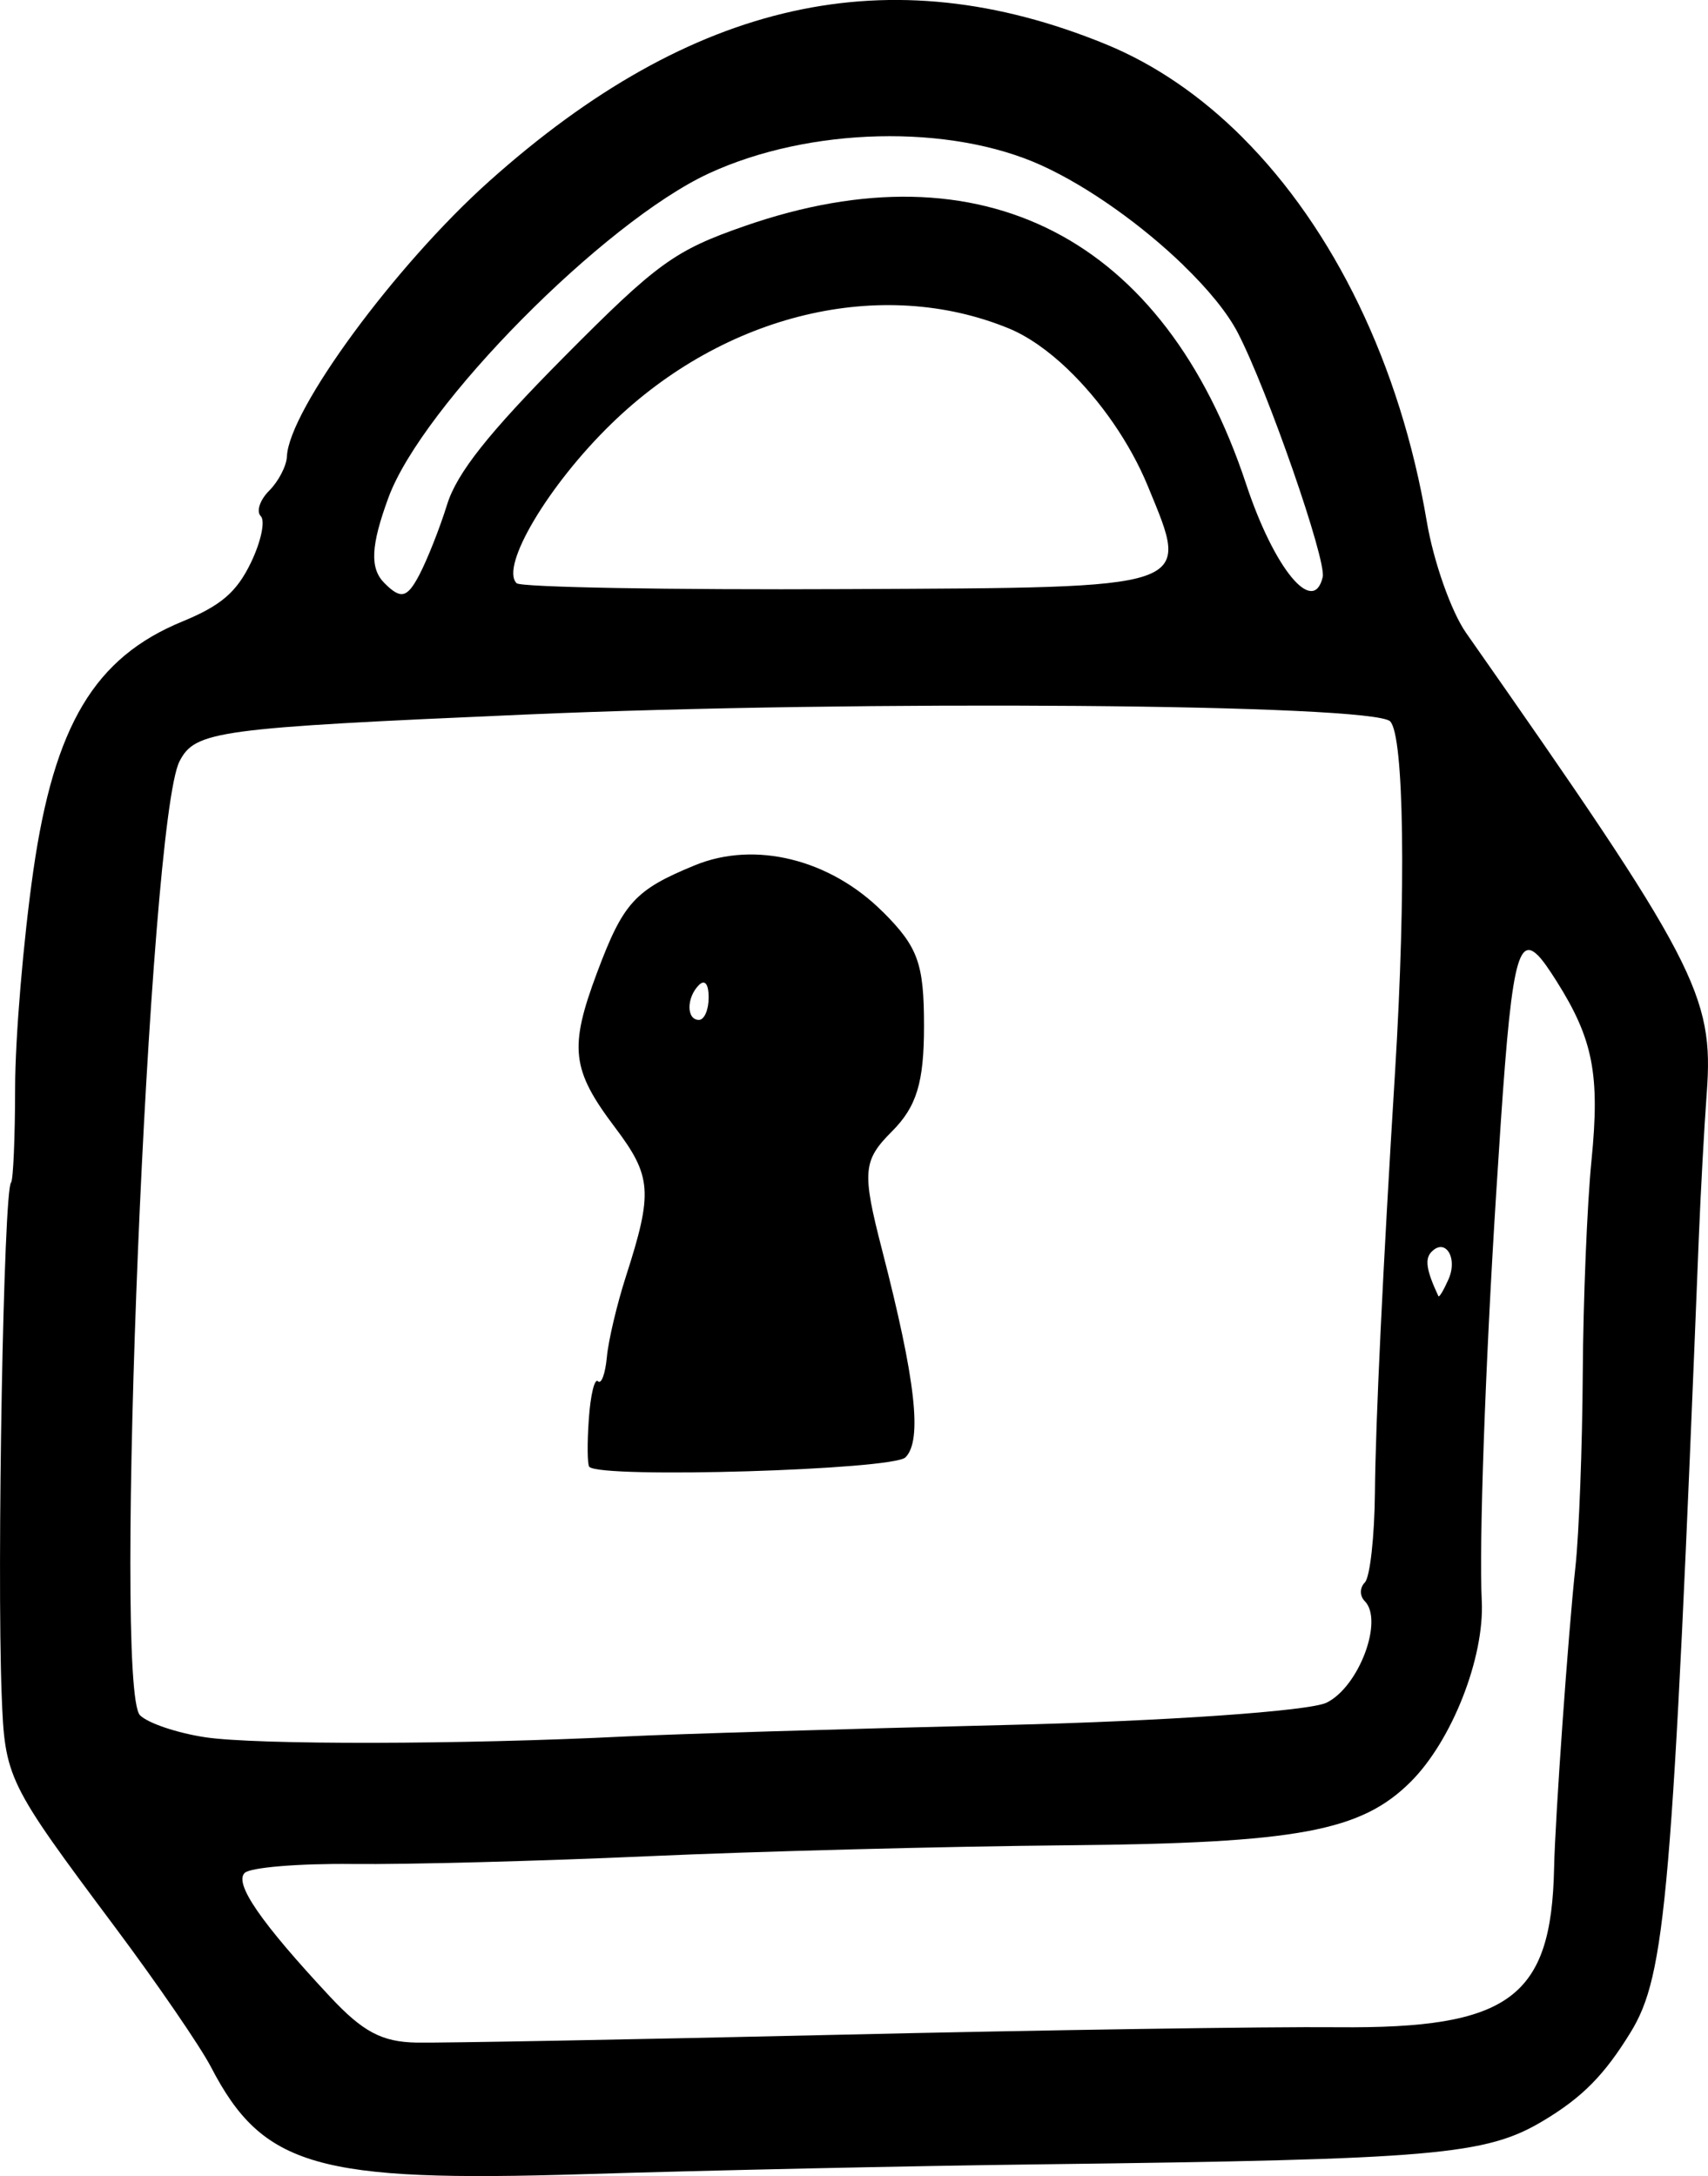
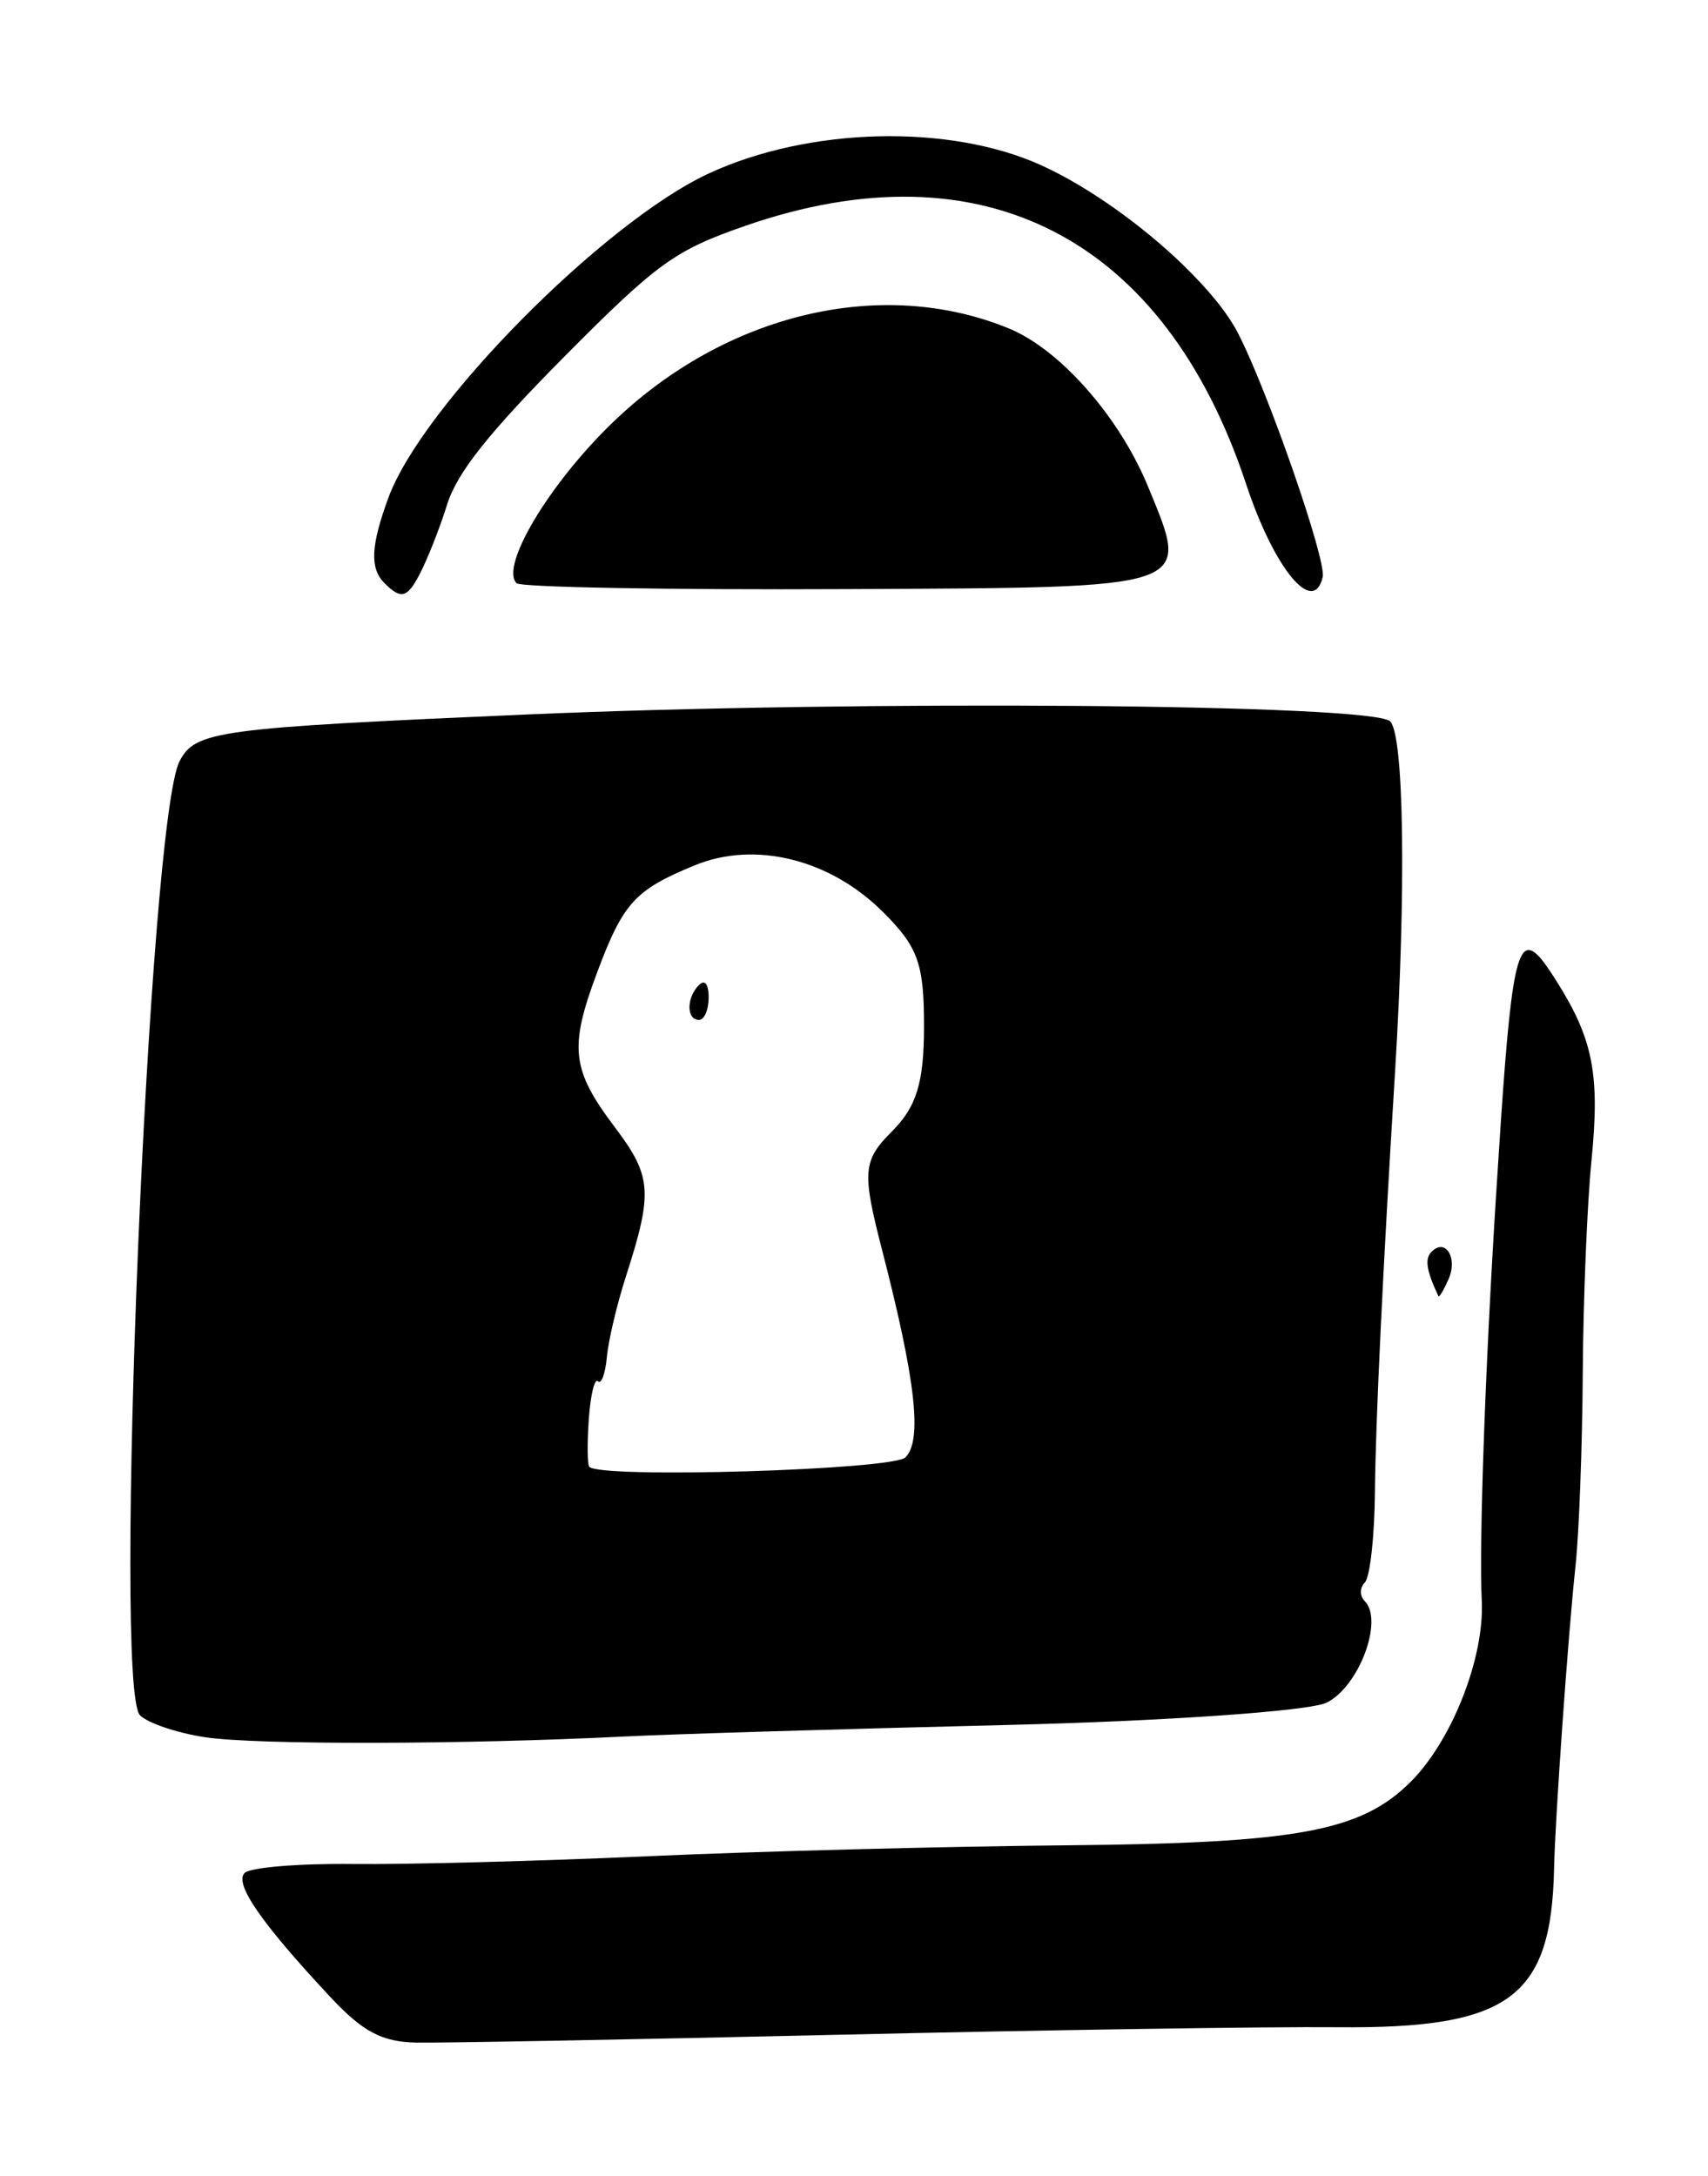
<svg xmlns="http://www.w3.org/2000/svg" xmlns:ns1="http://www.inkscape.org/namespaces/inkscape" xmlns:ns2="http://sodipodi.sourceforge.net/DTD/sodipodi-0.dtd" width="33.89mm" height="43.177mm" viewBox="0 0 33.89 43.177" version="1.1" id="svg223" ns1:version="1.1.2 (b8e25be833, 2022-02-05)" ns2:docname="cadenas.svg">
  <ns2:namedview id="namedview225" pagecolor="#ffffff" bordercolor="#666666" borderopacity="1.0" ns1:pageshadow="2" ns1:pageopacity="0.0" ns1:pagecheckerboard="0" ns1:document-units="mm" showgrid="false" fit-margin-top="0" fit-margin-left="0" fit-margin-right="0" fit-margin-bottom="0" ns1:zoom="0.7198092" ns1:cx="63.905824" ns1:cy="81.271537" ns1:window-width="1226" ns1:window-height="1029" ns1:window-x="613" ns1:window-y="1" ns1:window-maximized="0" ns1:current-layer="layer1" />
  <defs id="defs220" />
  <g ns1:label="Calque 1" ns1:groupmode="layer" id="layer1" transform="translate(-324.083,-123.167)">
-     <path id="path5432" style="fill:#000000;stroke-width:0.265" d="m 348.742,125.899 c -0.818,-0.818 -1.735,-1.452 -2.72,-1.855 -4.293,-1.757 -8.199,-0.889 -12.231,2.718 -1.864,1.667 -3.975,4.54 -4.015,5.462 -0.008,0.188 -0.166,0.493 -0.351,0.678 -0.185,0.185 -0.261,0.413 -0.168,0.506 0.093,0.093 0.005,0.509 -0.197,0.926 -0.282,0.584 -0.594,0.85 -1.357,1.164 -1.742,0.715 -2.544,2.056 -2.959,4.947 -0.197,1.373 -0.36,3.31 -0.361,4.303 -10e-4,0.993 -0.038,1.841 -0.081,1.884 -0.147,0.147 -0.283,7.609 -0.186,10.159 0.064,1.662 0.1,1.736 2.25,4.615 0.836,1.119 1.692,2.368 1.903,2.774 1.029,1.982 2.106,2.291 7.415,2.126 2.442,-0.076 6.52,-0.164 9.062,-0.195 7.823,-0.097 8.818,-0.183 9.955,-0.862 0.778,-0.465 1.216,-0.909 1.737,-1.758 0.698,-1.138 0.83,-2.68 1.353,-15.768 0.036,-0.89 0.106,-2.18 0.157,-2.865 0.144,-1.944 -0.201,-2.604 -4.774,-9.132 -0.295,-0.421 -0.647,-1.417 -0.781,-2.212 -0.526,-3.116 -1.85,-5.813 -3.651,-7.614 z m -1.177,2.533 c 0.484,0.468 0.872,0.939 1.079,1.339 0.592,1.144 1.762,4.513 1.684,4.846 -0.184,0.781 -0.964,-0.166 -1.52,-1.846 -1.621,-4.895 -5.236,-6.757 -9.943,-5.121 -1.397,0.486 -1.74,0.734 -3.594,2.603 -1.493,1.505 -2.122,2.299 -2.316,2.923 -0.146,0.471 -0.397,1.104 -0.557,1.407 -0.239,0.452 -0.363,0.479 -0.688,0.153 -0.292,-0.292 -0.27,-0.743 0.081,-1.697 0.671,-1.824 4.276,-5.469 6.359,-6.432 1.994,-0.921 4.78,-0.987 6.602,-0.157 0.937,0.427 2.008,1.2 2.814,1.981 z m -2.294,2.063 c 0.643,0.615 1.235,1.46 1.59,2.324 0.843,2.053 0.988,2.004 -5.989,2.037 -3.515,0.017 -6.458,-0.036 -6.539,-0.117 -0.331,-0.331 0.632,-1.951 1.884,-3.167 2.246,-2.183 5.354,-2.927 7.884,-1.888 0.381,0.157 0.785,0.442 1.171,0.811 z m 6.396,6.987 c 0.275,0.275 0.318,3.353 0.097,6.943 -0.243,3.936 -0.387,6.946 -0.4,8.351 -0.008,0.882 -0.098,1.688 -0.2,1.79 -0.102,0.102 -0.104,0.268 -0.003,0.369 0.381,0.381 -0.114,1.701 -0.756,2.016 -0.341,0.168 -3.22,0.368 -6.397,0.444 -3.177,0.077 -6.562,0.179 -7.523,0.227 -3.218,0.161 -7.316,0.169 -8.333,0.015 -0.554,-0.084 -1.134,-0.279 -1.291,-0.436 -0.541,-0.541 0.172,-17.748 0.785,-18.93 0.312,-0.602 0.735,-0.659 6.861,-0.926 6.682,-0.291 16.814,-0.211 17.161,0.136 z m 2.925,4.634 c 0.104,0.104 0.227,0.284 0.375,0.518 0.726,1.15 0.864,1.852 0.694,3.56 -0.086,0.863 -0.164,2.762 -0.173,4.22 -0.009,1.458 -0.074,3.185 -0.145,3.837 -0.144,1.331 -0.404,5.001 -0.424,5.983 -0.053,2.575 -0.887,3.188 -4.293,3.157 -1.355,-0.013 -5.825,0.055 -9.933,0.15 -4.108,0.095 -7.865,0.164 -8.348,0.155 -0.685,-0.013 -1.063,-0.214 -1.711,-0.908 -1.372,-1.47 -1.908,-2.247 -1.697,-2.458 0.11,-0.11 1.074,-0.19 2.142,-0.178 1.068,0.012 3.706,-0.057 5.86,-0.154 2.155,-0.097 5.905,-0.195 8.334,-0.217 4.56,-0.043 5.817,-0.276 6.804,-1.263 0.816,-0.816 1.462,-2.462 1.407,-3.584 -0.056,-1.128 0.068,-4.638 0.285,-8.071 0.266,-4.216 0.369,-5.196 0.822,-4.746 z m -1.799,5.85 c 0.104,0.104 0.139,0.343 0.03,0.587 -0.095,0.214 -0.184,0.363 -0.199,0.333 -0.241,-0.514 -0.276,-0.742 -0.134,-0.884 0.117,-0.117 0.228,-0.112 0.303,-0.036 z m -11.195,-6.707 c -1.044,-1.044 -2.535,-1.413 -3.726,-0.924 -1.194,0.49 -1.422,0.741 -1.944,2.135 -0.556,1.487 -0.506,1.923 0.356,3.065 0.733,0.971 0.756,1.288 0.22,2.953 -0.179,0.555 -0.35,1.278 -0.38,1.608 -0.031,0.329 -0.11,0.545 -0.176,0.478 -0.067,-0.067 -0.149,0.272 -0.182,0.753 -0.034,0.481 -0.029,0.906 0.01,0.945 0.236,0.236 6.022,0.062 6.273,-0.188 0.338,-0.338 0.203,-1.531 -0.465,-4.119 -0.4,-1.55 -0.381,-1.77 0.196,-2.348 0.491,-0.491 0.637,-0.971 0.637,-2.09 10e-6,-1.245 -0.118,-1.569 -0.818,-2.269 z m -3.52,1.418 c 0.042,0.035 0.066,0.133 0.066,0.284 -3e-5,0.244 -0.087,0.443 -0.193,0.443 -0.25,0 -0.25,-0.442 -10e-6,-0.692 0.051,-0.051 0.095,-0.061 0.127,-0.034 z" ns2:nodetypes="ccsssscssccssccsscssccccscssccsssccsssssssssssssscscccsscssccsssccsscssssssccsccssscsssscsscssscccsscsss" />
+     <path id="path5432" style="fill:#000000;stroke-width:0.265" d="m 348.742,125.899 z m -1.177,2.533 c 0.484,0.468 0.872,0.939 1.079,1.339 0.592,1.144 1.762,4.513 1.684,4.846 -0.184,0.781 -0.964,-0.166 -1.52,-1.846 -1.621,-4.895 -5.236,-6.757 -9.943,-5.121 -1.397,0.486 -1.74,0.734 -3.594,2.603 -1.493,1.505 -2.122,2.299 -2.316,2.923 -0.146,0.471 -0.397,1.104 -0.557,1.407 -0.239,0.452 -0.363,0.479 -0.688,0.153 -0.292,-0.292 -0.27,-0.743 0.081,-1.697 0.671,-1.824 4.276,-5.469 6.359,-6.432 1.994,-0.921 4.78,-0.987 6.602,-0.157 0.937,0.427 2.008,1.2 2.814,1.981 z m -2.294,2.063 c 0.643,0.615 1.235,1.46 1.59,2.324 0.843,2.053 0.988,2.004 -5.989,2.037 -3.515,0.017 -6.458,-0.036 -6.539,-0.117 -0.331,-0.331 0.632,-1.951 1.884,-3.167 2.246,-2.183 5.354,-2.927 7.884,-1.888 0.381,0.157 0.785,0.442 1.171,0.811 z m 6.396,6.987 c 0.275,0.275 0.318,3.353 0.097,6.943 -0.243,3.936 -0.387,6.946 -0.4,8.351 -0.008,0.882 -0.098,1.688 -0.2,1.79 -0.102,0.102 -0.104,0.268 -0.003,0.369 0.381,0.381 -0.114,1.701 -0.756,2.016 -0.341,0.168 -3.22,0.368 -6.397,0.444 -3.177,0.077 -6.562,0.179 -7.523,0.227 -3.218,0.161 -7.316,0.169 -8.333,0.015 -0.554,-0.084 -1.134,-0.279 -1.291,-0.436 -0.541,-0.541 0.172,-17.748 0.785,-18.93 0.312,-0.602 0.735,-0.659 6.861,-0.926 6.682,-0.291 16.814,-0.211 17.161,0.136 z m 2.925,4.634 c 0.104,0.104 0.227,0.284 0.375,0.518 0.726,1.15 0.864,1.852 0.694,3.56 -0.086,0.863 -0.164,2.762 -0.173,4.22 -0.009,1.458 -0.074,3.185 -0.145,3.837 -0.144,1.331 -0.404,5.001 -0.424,5.983 -0.053,2.575 -0.887,3.188 -4.293,3.157 -1.355,-0.013 -5.825,0.055 -9.933,0.15 -4.108,0.095 -7.865,0.164 -8.348,0.155 -0.685,-0.013 -1.063,-0.214 -1.711,-0.908 -1.372,-1.47 -1.908,-2.247 -1.697,-2.458 0.11,-0.11 1.074,-0.19 2.142,-0.178 1.068,0.012 3.706,-0.057 5.86,-0.154 2.155,-0.097 5.905,-0.195 8.334,-0.217 4.56,-0.043 5.817,-0.276 6.804,-1.263 0.816,-0.816 1.462,-2.462 1.407,-3.584 -0.056,-1.128 0.068,-4.638 0.285,-8.071 0.266,-4.216 0.369,-5.196 0.822,-4.746 z m -1.799,5.85 c 0.104,0.104 0.139,0.343 0.03,0.587 -0.095,0.214 -0.184,0.363 -0.199,0.333 -0.241,-0.514 -0.276,-0.742 -0.134,-0.884 0.117,-0.117 0.228,-0.112 0.303,-0.036 z m -11.195,-6.707 c -1.044,-1.044 -2.535,-1.413 -3.726,-0.924 -1.194,0.49 -1.422,0.741 -1.944,2.135 -0.556,1.487 -0.506,1.923 0.356,3.065 0.733,0.971 0.756,1.288 0.22,2.953 -0.179,0.555 -0.35,1.278 -0.38,1.608 -0.031,0.329 -0.11,0.545 -0.176,0.478 -0.067,-0.067 -0.149,0.272 -0.182,0.753 -0.034,0.481 -0.029,0.906 0.01,0.945 0.236,0.236 6.022,0.062 6.273,-0.188 0.338,-0.338 0.203,-1.531 -0.465,-4.119 -0.4,-1.55 -0.381,-1.77 0.196,-2.348 0.491,-0.491 0.637,-0.971 0.637,-2.09 10e-6,-1.245 -0.118,-1.569 -0.818,-2.269 z m -3.52,1.418 c 0.042,0.035 0.066,0.133 0.066,0.284 -3e-5,0.244 -0.087,0.443 -0.193,0.443 -0.25,0 -0.25,-0.442 -10e-6,-0.692 0.051,-0.051 0.095,-0.061 0.127,-0.034 z" ns2:nodetypes="ccsssscssccssccsscssccccscssccsssccsssssssssssssscscccsscssccsssccsscssssssccsccssscsssscsscssscccsscsss" />
  </g>
</svg>